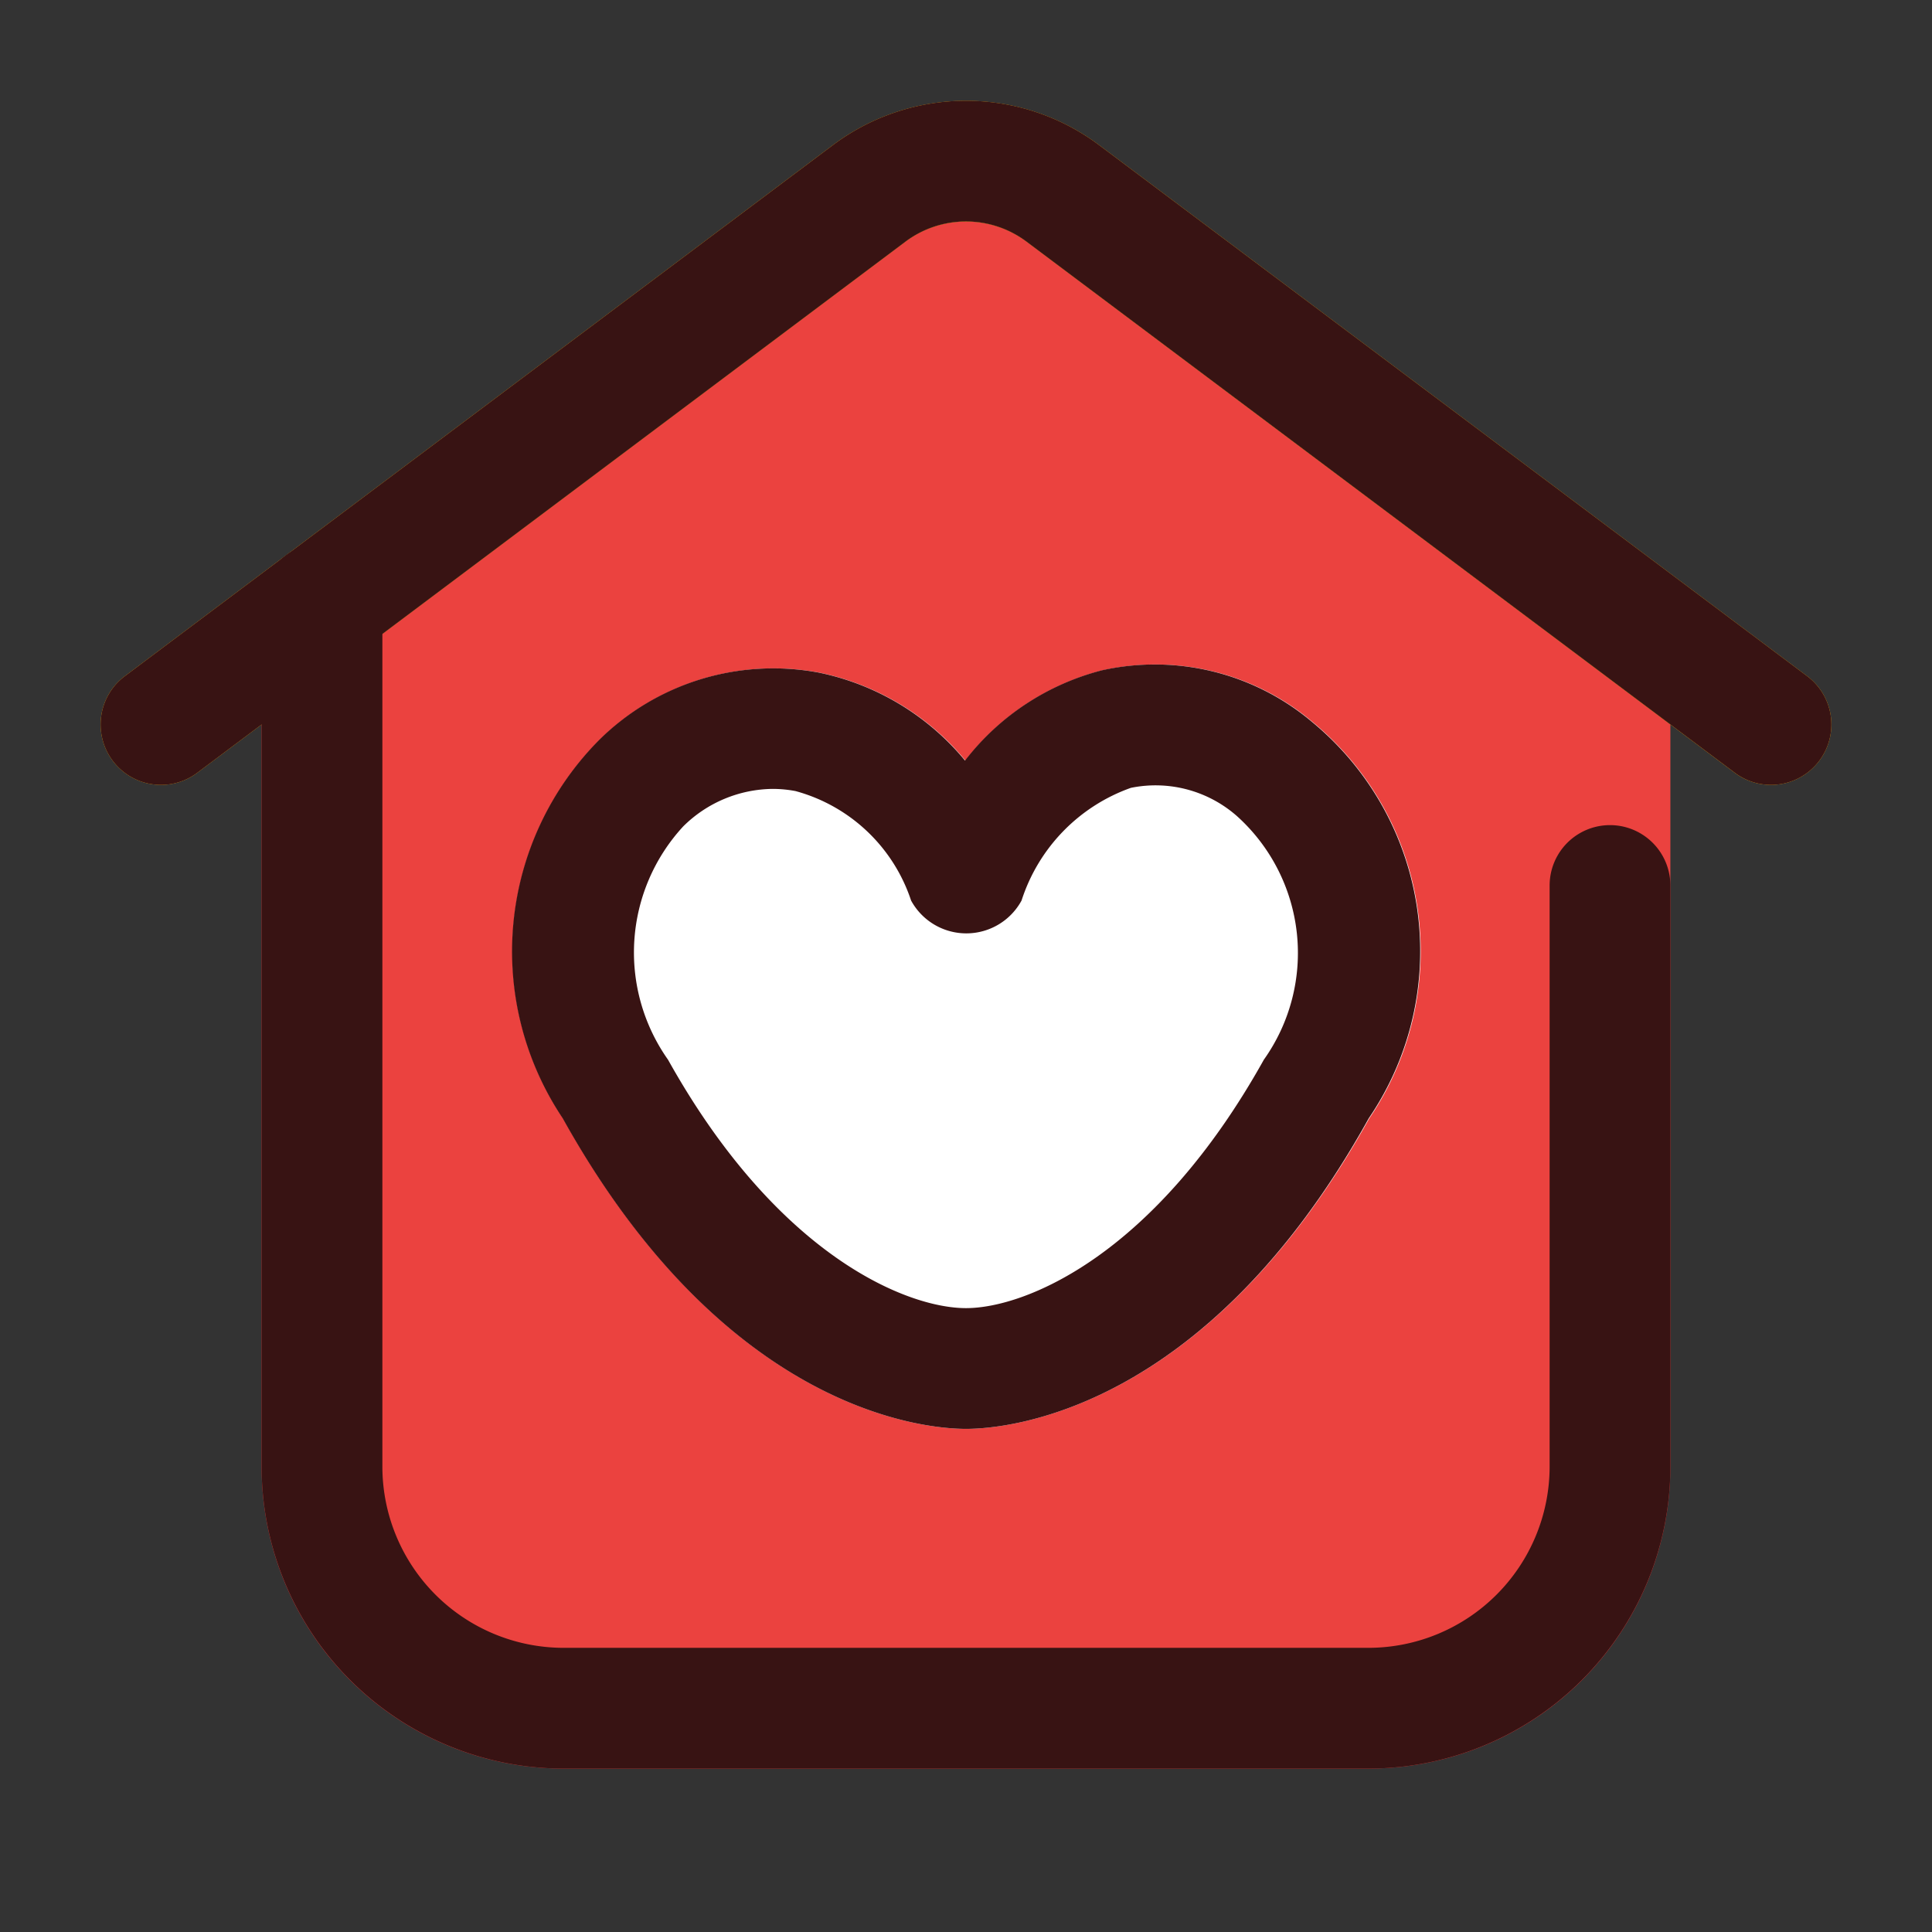
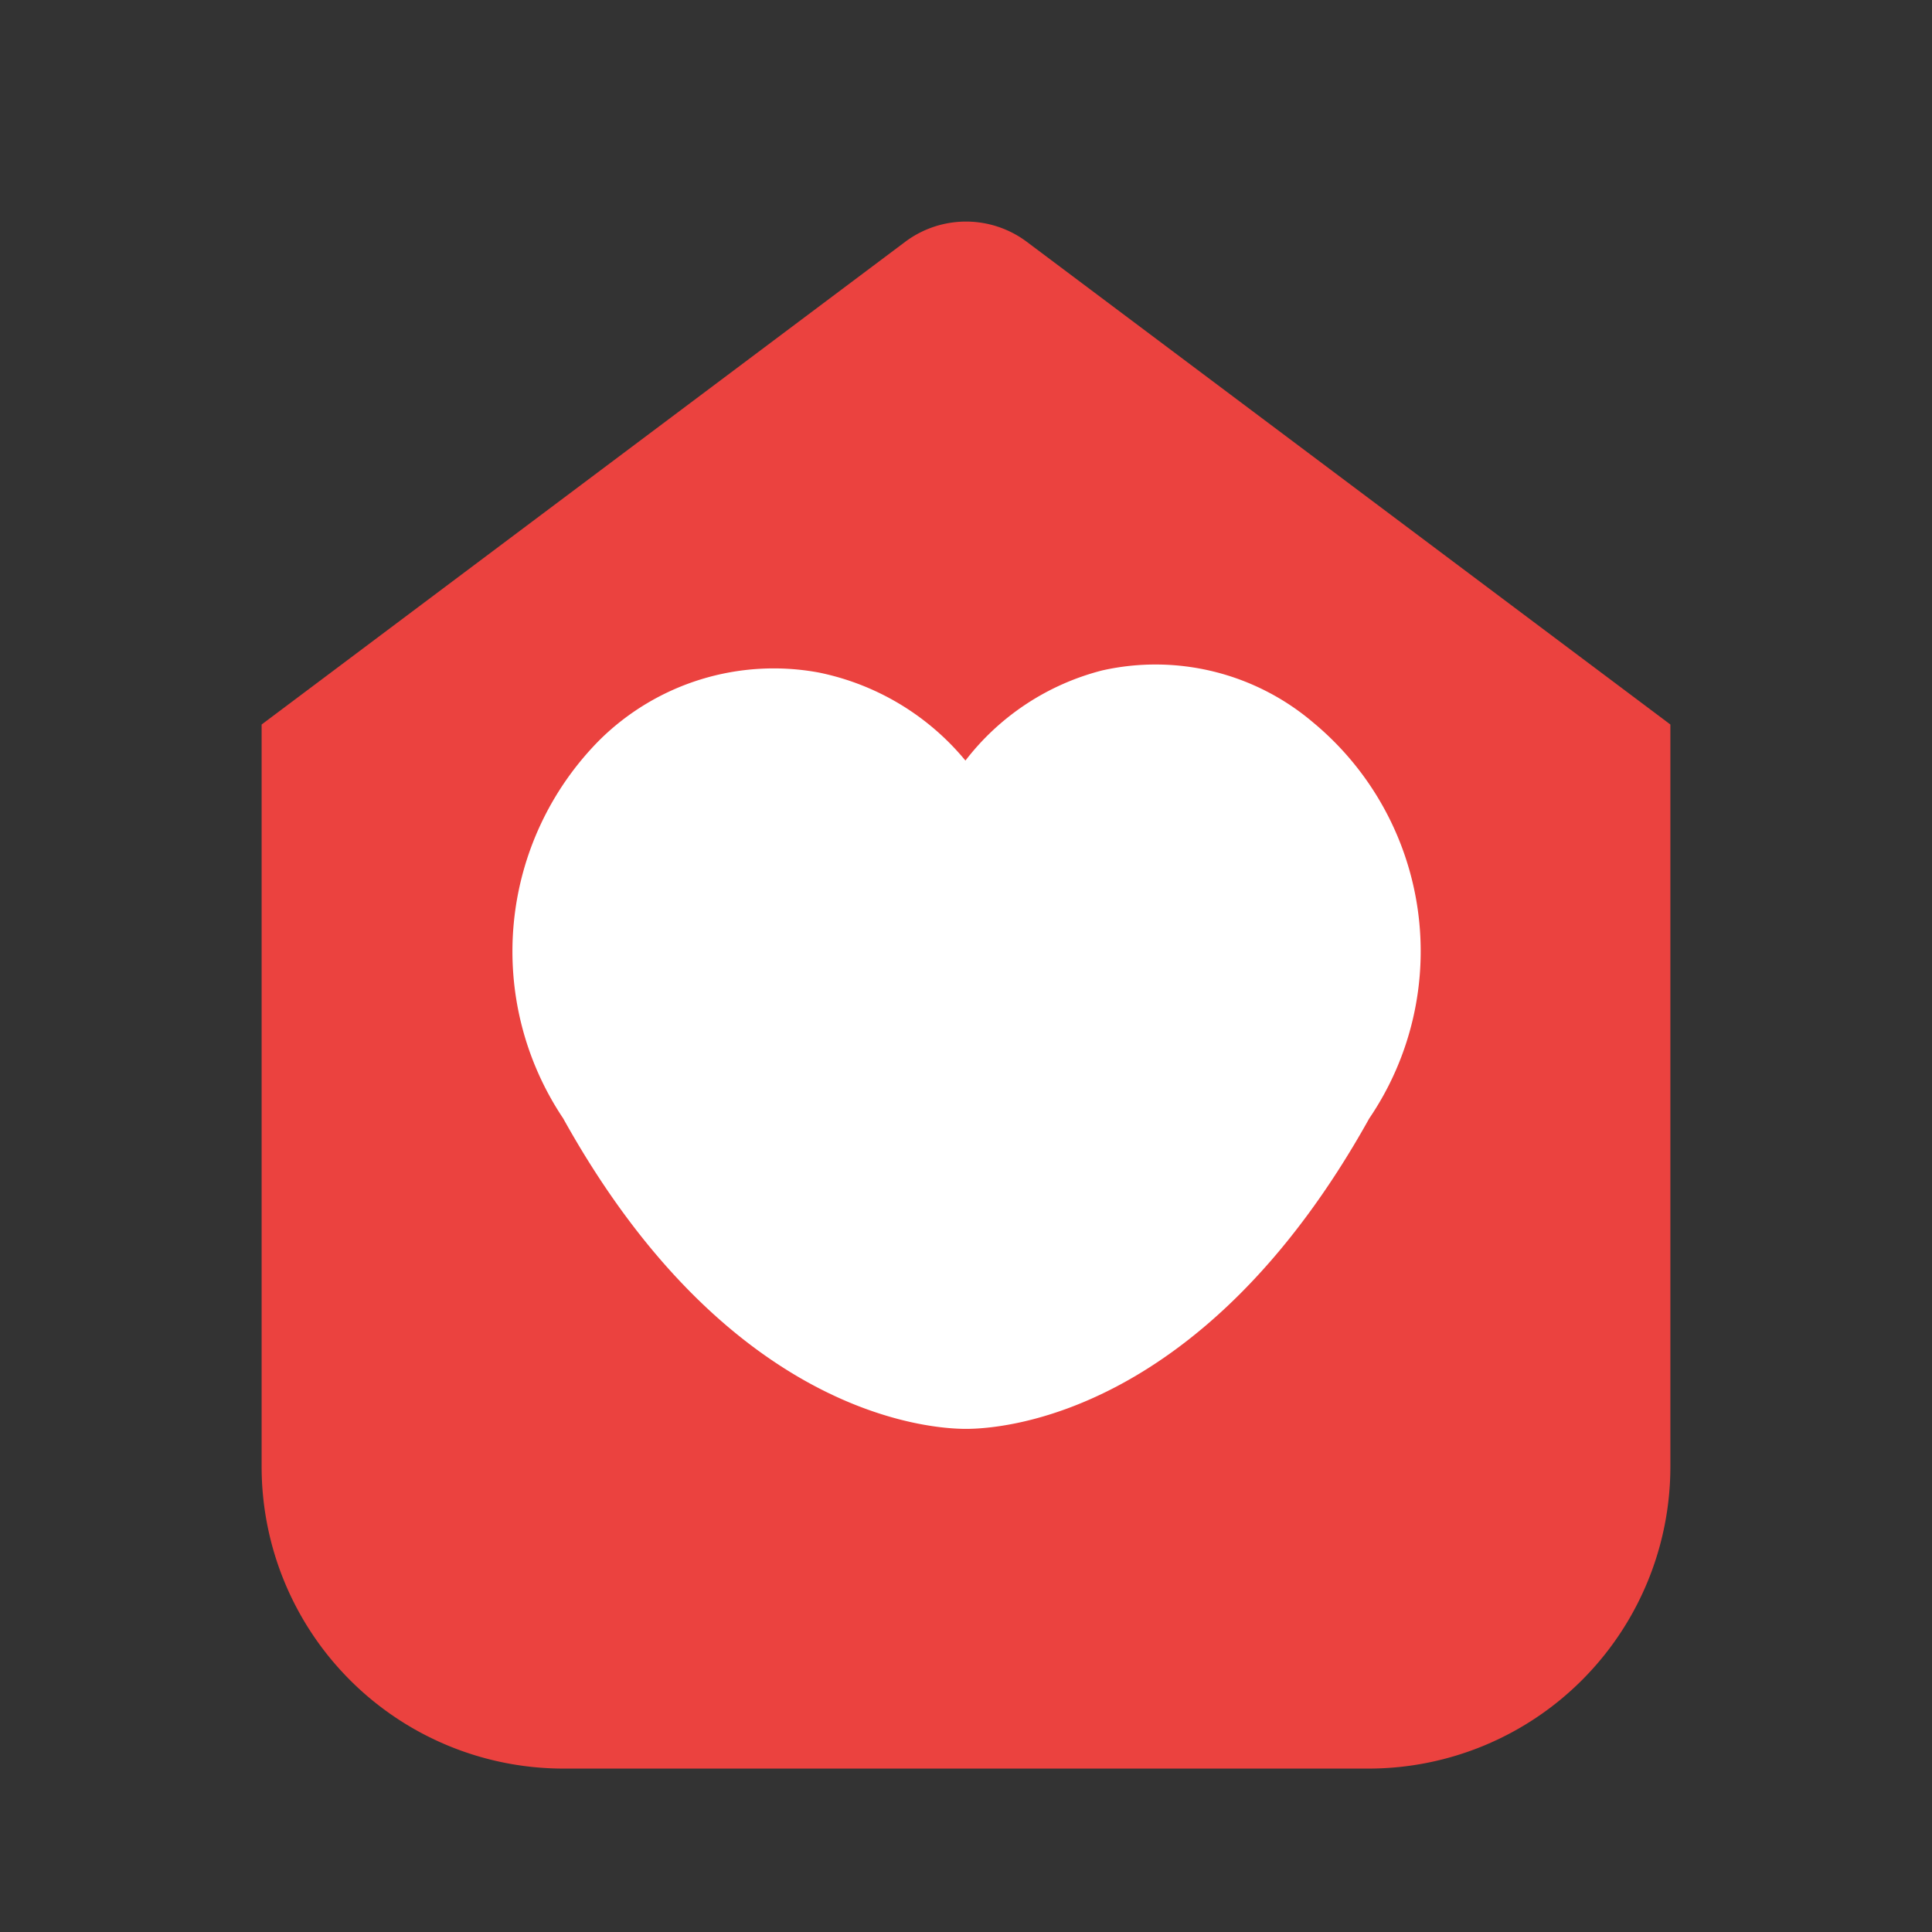
<svg xmlns="http://www.w3.org/2000/svg" height="512" viewBox="0 0 24 24" width="512">
  <rect x="0" y="0" width="24" height="24" fill="#333333" stroke="none" />
  <g id="Layer_2" data-name="Layer 2">
    <path d="m20.75 9v9.22a3.751 3.751 0 0 1 -3.75 3.75h-10a3.751 3.751 0 0 1 -3.75-3.75v-9.22l8-6a1.26 1.26 0 0 1 1.5 0z" fill="#eb423f" />
    <path d="m16.309 8.972a3.022 3.022 0 0 0 -2.616-.644 3.118 3.118 0 0 0 -1.7 1.12 3.187 3.187 0 0 0 -1.824-1.094 3.076 3.076 0 0 0 -2.721.839 3.727 3.727 0 0 0 -.452 4.7c2.039 3.671 4.526 3.857 5.004 3.857s2.967-.186 5.009-3.856a3.692 3.692 0 0 0 -.7-4.922z" fill="#fff" />
-     <path d="m22 9.75a.749.749 0 0 1 -.45-.15l-8.8-6.6a1.257 1.257 0 0 0 -1.5 0l-8.8 6.6a.75.75 0 0 1 -.9-1.2l8.8-6.6a2.759 2.759 0 0 1 3.3 0l8.8 6.6a.75.75 0 0 1 -.45 1.35z" fill="#ffb91d" />
    <g fill="#381313">
-       <path d="m17 21.97h-10a3.755 3.755 0 0 1 -3.75-3.75v-10.72a.75.75 0 0 1 1.5 0v10.72a2.253 2.253 0 0 0 2.25 2.25h10a2.253 2.253 0 0 0 2.25-2.25v-7.22a.75.75 0 0 1 1.5 0v7.22a3.755 3.755 0 0 1 -3.75 3.75z" />
-       <path d="m22 9.75a.748.748 0 0 1 -.449-.15l-8.801-6.6a1.254 1.254 0 0 0 -1.5 0l-8.8 6.6a.75.75 0 0 1 -.9-1.2l8.8-6.6a2.757 2.757 0 0 1 3.3 0l8.8 6.6a.75.75 0 0 1 -.45 1.35z" />
-       <path d="m12 17.75c-.479 0-2.967-.186-5.009-3.857a3.729 3.729 0 0 1 .451-4.7 3.074 3.074 0 0 1 2.722-.839 3.187 3.187 0 0 1 1.824 1.094 3.13 3.13 0 0 1 1.7-1.121 3.027 3.027 0 0 1 2.615.645 3.69 3.69 0 0 1 .7 4.92c-2.036 3.672-4.524 3.858-5.003 3.858zm-2.4-7.95a1.6 1.6 0 0 0 -1.112.465 2.309 2.309 0 0 0 -.189 2.9c1.359 2.435 2.967 3.085 3.701 3.085s2.342-.65 3.7-3.086a2.288 2.288 0 0 0 -.334-3.026 1.529 1.529 0 0 0 -1.318-.351 2.2 2.2 0 0 0 -1.358 1.4.781.781 0 0 1 -1.372 0 2.089 2.089 0 0 0 -1.436-1.36 1.53 1.53 0 0 0 -.282-.027z" />
-     </g>
+       </g>
  </g>
</svg>